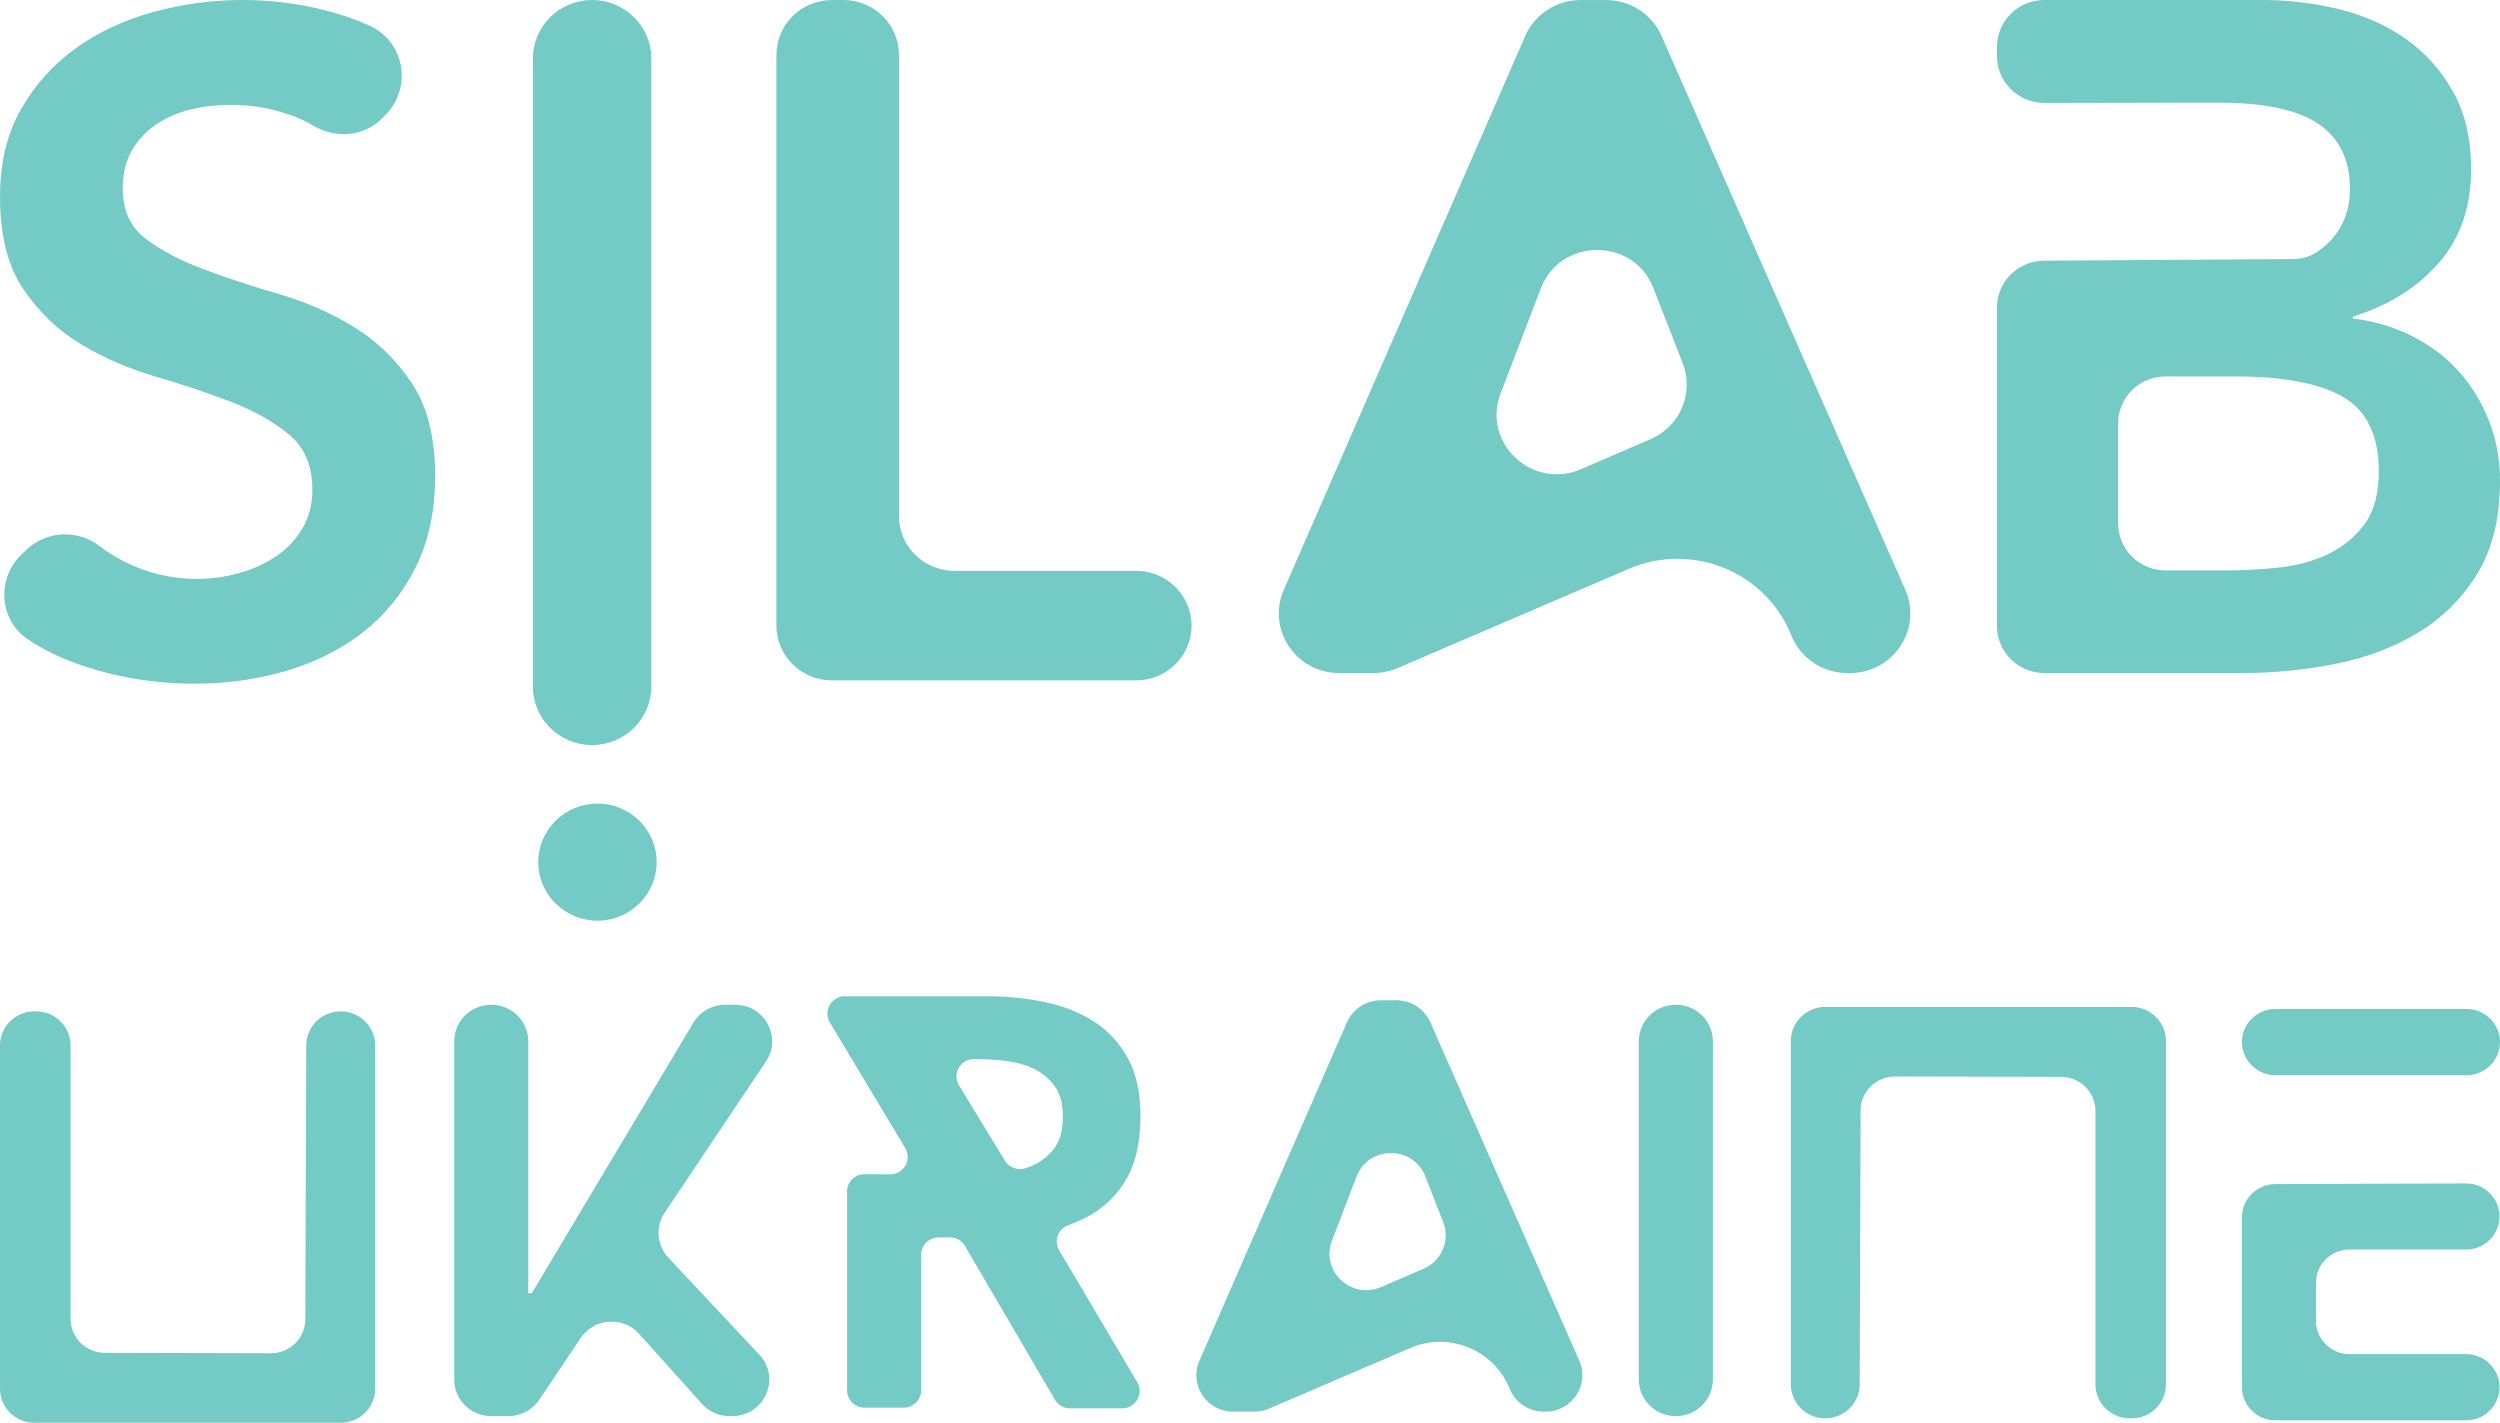
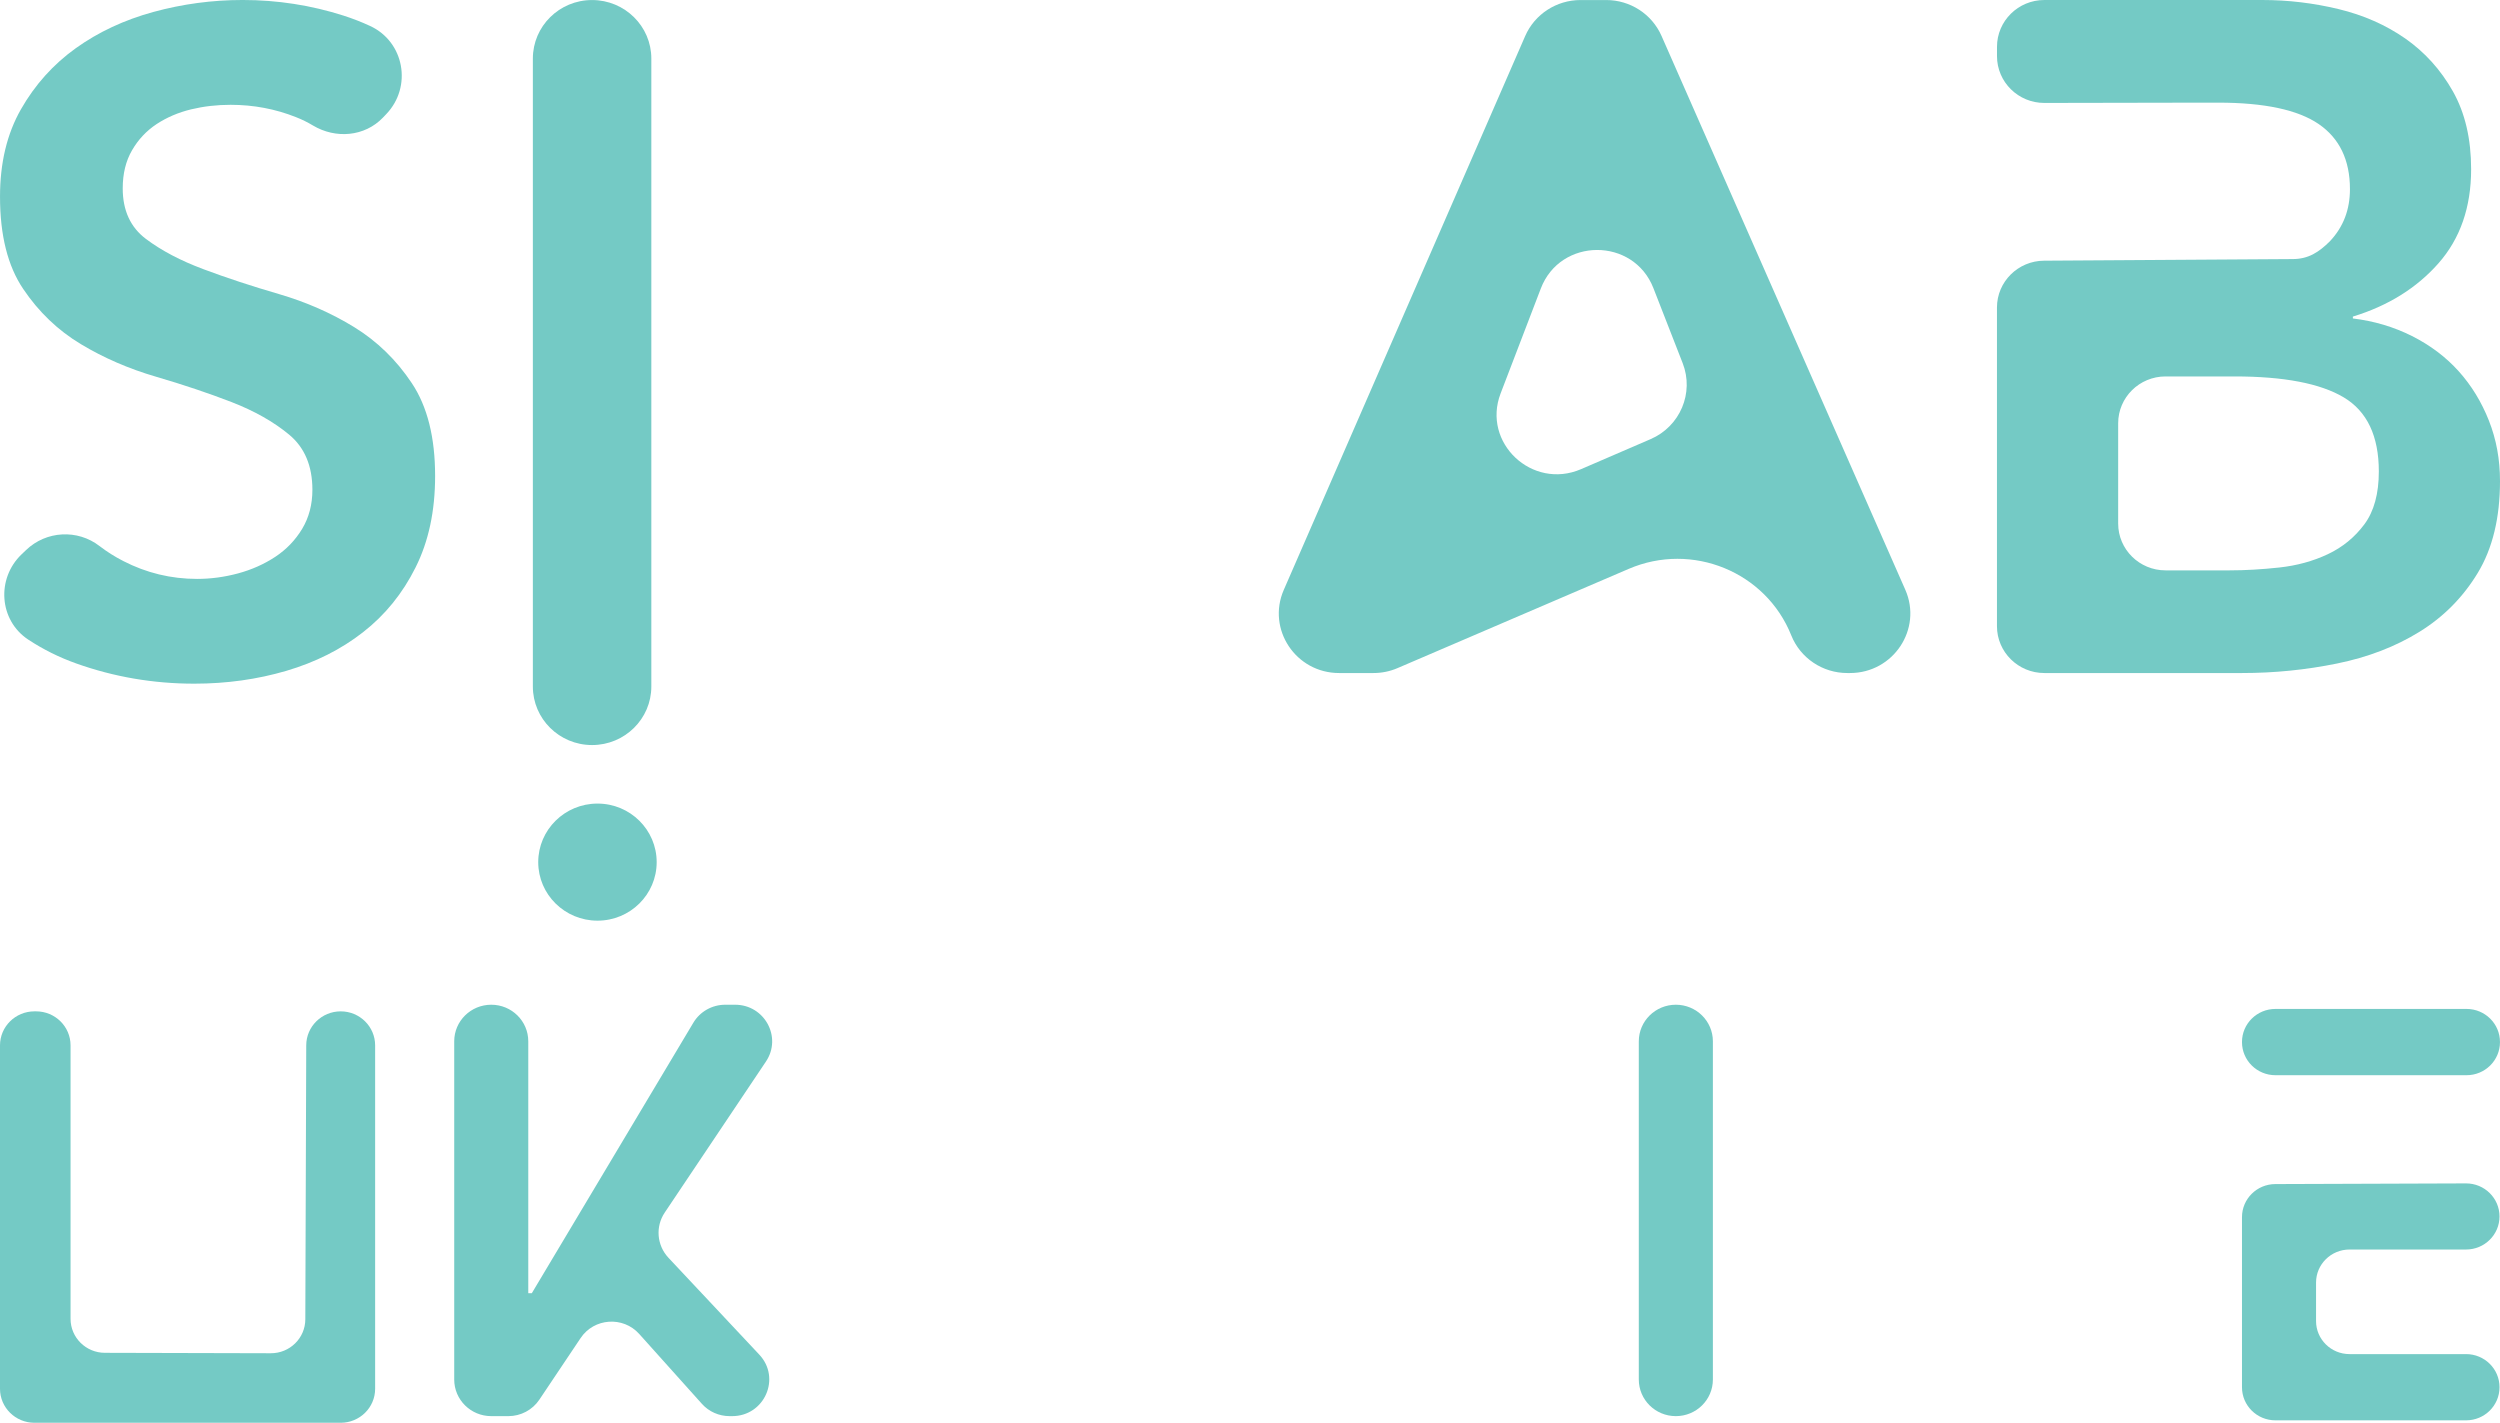
<svg xmlns="http://www.w3.org/2000/svg" width="492" height="280" viewBox="0 0 492 280" fill="none">
  <path d="M67.051 280H6.776C3.035 280 0 277.007 0 273.309V205.732C0 202.034 3.035 199.035 6.776 199.035H7.109C10.851 199.035 13.885 202.034 13.885 205.732V259.544C13.885 263.236 16.908 266.229 20.643 266.235L53.292 266.319C57.034 266.331 60.075 263.343 60.087 259.645L60.268 205.708C60.28 202.022 63.315 199.035 67.051 199.035C70.792 199.035 73.827 202.034 73.827 205.732V273.309C73.827 277.007 70.792 280 67.051 280Z" fill="#74CAC5" />
  <path d="M100.053 278.695H96.68C92.654 278.695 89.39 275.469 89.39 271.49V204.929C89.39 200.951 92.654 197.73 96.68 197.73C100.706 197.73 103.964 200.951 103.964 204.929V254.505H104.659L136.45 201.273C137.761 199.075 140.149 197.73 142.73 197.73H144.665C150.474 197.73 153.95 204.123 150.74 208.908L130.816 238.637C128.96 241.409 129.262 245.077 131.541 247.515L149.434 266.597C153.762 271.209 150.45 278.695 144.09 278.695H143.583C141.497 278.695 139.508 277.817 138.13 276.27L125.798 262.523C122.625 258.98 116.912 259.38 114.271 263.323L106.134 275.469C104.78 277.482 102.495 278.695 100.053 278.695Z" fill="#74CAC5" />
-   <path d="M197.773 228.425C198.626 229.829 200.373 230.42 201.932 229.877C202.204 229.781 202.476 229.674 202.742 229.572C204.634 228.807 206.176 227.666 207.373 226.143C208.57 224.613 209.168 222.48 209.168 219.738C209.168 217.217 208.624 215.222 207.548 213.734C206.46 212.246 205.076 211.099 203.383 210.299C201.678 209.498 199.792 208.99 197.713 208.757C195.627 208.53 193.62 208.411 191.692 208.411C189.002 208.411 187.34 211.32 188.73 213.596L197.773 228.425ZM220.823 277.164H210.589C209.355 277.164 208.213 276.513 207.596 275.455L189.921 245.231C189.304 244.173 188.162 243.522 186.929 243.522H184.74C182.83 243.522 181.283 245.052 181.283 246.946V273.609C181.283 275.503 179.735 277.033 177.825 277.033H170.16C168.25 277.033 166.702 275.503 166.702 273.609V234.495C166.702 232.595 168.268 231.06 170.19 231.078L175.147 231.119C177.843 231.143 179.53 228.246 178.151 225.957L163.317 201.224C161.945 198.941 163.613 196.062 166.291 196.062H194.243C198.178 196.062 201.974 196.444 205.638 197.209C209.301 197.967 212.523 199.246 215.304 201.038C218.078 202.831 220.297 205.232 221.953 208.243C223.609 211.249 224.444 215.006 224.444 219.505C224.444 224.613 223.555 228.73 221.784 231.86C220.007 234.985 217.613 237.404 214.608 239.119C213.266 239.884 211.828 240.535 210.298 241.085C208.249 241.814 207.336 244.173 208.437 246.031L223.809 272.02C225.151 274.302 223.488 277.164 220.823 277.164Z" fill="#74CAC5" />
-   <path d="M284.025 240.54L280.507 231.513C278.113 225.371 269.318 225.401 266.966 231.555L262.124 244.184C259.852 250.117 265.921 255.829 271.809 253.289L280.163 249.681C283.717 248.151 285.422 244.125 284.025 240.54ZM246.831 277.82H242.696C237.485 277.82 233.973 272.551 236.034 267.819L265.08 201.187C266.229 198.558 268.846 196.855 271.742 196.855H274.831C277.714 196.855 280.326 198.546 281.48 201.163L310.811 267.795C312.89 272.527 309.378 277.82 304.161 277.82H303.835C300.861 277.82 298.189 276.022 297.088 273.286C294.036 265.638 285.168 262.012 277.539 265.292L249.72 277.223C248.814 277.617 247.828 277.82 246.831 277.82Z" fill="#74CAC5" />
  <path d="M329.806 197.73C333.832 197.73 337.096 200.956 337.096 204.935V271.49C337.096 275.469 333.832 278.695 329.806 278.695C325.78 278.695 322.516 275.469 322.516 271.49V204.935C322.516 200.956 325.78 197.73 329.806 197.73Z" fill="#74CAC5" />
-   <path d="M359.215 198.162H419.489C423.231 198.162 426.265 201.161 426.265 204.859V272.435C426.265 276.128 423.231 279.127 419.489 279.127H419.15C415.415 279.127 412.38 276.128 412.38 272.435V218.618C412.38 214.932 409.352 211.933 405.616 211.927L372.967 211.849C369.225 211.837 366.191 214.824 366.172 218.517L365.991 272.459C365.979 276.146 362.944 279.133 359.215 279.133C355.473 279.133 352.438 276.134 352.438 272.435V204.859C352.438 201.161 355.473 198.162 359.215 198.162Z" fill="#74CAC5" />
  <path d="M447.782 233.025L485.297 232.893C488.948 232.881 491.904 235.797 491.904 239.399C491.904 242.99 488.954 245.905 485.321 245.905H462.387C458.748 245.905 455.798 248.821 455.798 252.412V259.981C455.798 263.572 458.748 266.487 462.387 266.487H485.321C488.954 266.487 491.904 269.397 491.904 272.993V273.017C491.904 276.614 488.954 279.523 485.321 279.523H447.806C444.167 279.523 441.223 276.614 441.223 273.017V239.525C441.223 235.946 444.155 233.037 447.782 233.025ZM441.223 205.088V205.065C441.223 201.474 444.167 198.558 447.806 198.558H485.418C489.051 198.558 491.995 201.474 491.995 205.065V205.088C491.995 208.685 489.051 211.601 485.418 211.601H447.806C444.167 211.601 441.223 208.685 441.223 205.088Z" fill="#74CAC5" />
  <path d="M75.365 23.142C71.763 26.9 66.062 27.372 61.577 24.69C60.543 24.069 59.449 23.525 58.276 23.065C54.19 21.434 49.892 20.627 45.376 20.627C42.692 20.627 40.105 20.92 37.596 21.523C35.094 22.133 32.845 23.095 30.826 24.415C28.819 25.747 27.199 27.468 25.984 29.577C24.757 31.686 24.152 34.183 24.152 37.081C24.152 41.418 25.676 44.734 28.729 47.028C31.775 49.316 35.553 51.306 40.069 52.99C44.584 54.681 49.523 56.306 54.891 57.871C60.259 59.443 65.198 61.611 69.713 64.384C74.223 67.162 78.007 70.836 81.054 75.418C84.106 80.001 85.63 86.083 85.63 93.676C85.63 100.553 84.354 106.551 81.785 111.671C79.228 116.797 75.776 121.045 71.448 124.42C67.12 127.802 62.085 130.329 56.354 132.02C50.617 133.704 44.578 134.547 38.237 134.547C30.185 134.547 22.442 133.221 15.001 130.568C11.646 129.373 8.496 127.808 5.564 125.878C-0.203 122.078 -0.735 113.864 4.24 109.102L5.147 108.236C9.095 104.454 15.254 104.113 19.582 107.459C21.021 108.564 22.575 109.55 24.243 110.404C28.813 112.758 33.667 113.929 38.787 113.929C41.471 113.929 44.155 113.571 46.839 112.848C49.517 112.125 51.959 111.038 54.16 109.592C56.354 108.146 58.119 106.306 59.467 104.077C60.803 101.849 61.48 99.286 61.48 96.388C61.48 91.687 59.951 88.072 56.904 85.539C53.851 83.012 50.067 80.867 45.558 79.122C41.042 77.378 36.103 75.717 30.735 74.146C25.367 72.581 20.429 70.442 15.919 67.729C11.404 65.017 7.62 61.396 4.573 56.874C1.52 52.357 0.003 46.299 0.003 38.7C0.003 32.074 1.369 26.345 4.114 21.523C6.858 16.702 10.461 12.687 14.91 9.491C19.365 6.301 24.455 3.923 30.185 2.352C35.922 0.786 41.773 -0.002 47.758 -0.002C54.583 -0.002 61.202 1.025 67.61 3.074C69.399 3.648 71.14 4.323 72.826 5.106C79.603 8.23 81.156 17.096 76.018 22.455L75.365 23.142Z" fill="#74CAC5" />
  <path d="M105.924 169.669C105.924 163.306 111.147 158.144 117.585 158.144C124.023 158.144 129.233 163.306 129.233 169.669C129.233 176.032 124.023 181.187 117.585 181.187C111.147 181.187 105.924 176.032 105.924 169.669ZM104.866 135.107V11.527C104.866 5.164 110.083 0.008 116.521 0.008C122.959 0.008 128.182 5.164 128.182 11.527V135.107C128.182 141.47 122.959 146.626 116.521 146.626C110.083 146.626 104.866 141.47 104.866 135.107Z" fill="#74CAC5" />
-   <path d="M163.711 0.006H166.008C172.029 0.006 176.913 4.834 176.913 10.784V101.559C176.913 107.515 181.797 112.343 187.818 112.343H223.598C229.619 112.343 234.503 117.164 234.503 123.115C234.503 129.071 229.619 133.898 223.598 133.898H163.705C157.684 133.898 152.8 129.071 152.8 123.115V10.784C152.8 4.834 157.684 0.006 163.711 0.006Z" fill="#74CAC5" />
  <path d="M331.151 71.472L325.39 56.704C321.473 46.661 307.086 46.703 303.236 56.77L295.317 77.435C291.605 87.137 301.537 96.475 311.154 92.329L324.828 86.426C330.649 83.917 333.436 77.327 331.151 71.472ZM270.309 132.453H263.532C255.015 132.453 249.278 123.832 252.645 116.095L300.159 7.087C302.033 2.791 306.318 0.007 311.052 0.007H316.105C320.82 0.007 325.094 2.773 326.98 7.051L374.959 116.053C378.368 123.796 372.619 132.453 364.078 132.453H363.552C358.686 132.453 354.309 129.514 352.52 125.039C347.521 112.523 333.019 106.59 320.53 111.955L275.03 131.485C273.543 132.124 271.935 132.453 270.309 132.453Z" fill="#74CAC5" />
  <path d="M416.855 103.029C416.855 108.125 421.026 112.248 426.183 112.248H438.81C441.839 112.248 445.091 112.062 448.561 111.686C452.025 111.31 455.216 110.437 458.118 109.063C461.02 107.695 463.419 105.73 465.318 103.173C467.204 100.622 468.153 97.156 468.153 92.789C468.153 85.811 465.843 80.942 461.243 78.2C456.637 75.457 449.474 74.083 439.76 74.083H426.183C421.026 74.083 416.855 78.212 416.855 83.302V103.029ZM393.008 11.048V9.219C393.008 4.129 397.179 0.001 402.329 0.001H445.248C450.296 0.001 455.277 0.598 460.198 1.781C465.118 2.964 469.501 4.9 473.357 7.576C477.196 10.265 480.327 13.724 482.721 17.96C485.121 22.202 486.318 27.316 486.318 33.302C486.318 40.788 484.172 46.96 479.886 51.823C475.594 56.686 469.978 60.181 463.045 62.302V62.672C467.204 63.174 471.084 64.327 474.675 66.131C478.272 67.942 481.337 70.248 483.864 73.056C486.384 75.864 488.367 79.108 489.818 82.782C491.275 86.462 492 90.423 492 94.665C492 101.894 490.543 107.916 487.642 112.72C484.74 117.517 480.926 121.383 476.186 124.316C471.459 127.249 466.031 129.34 459.913 130.583C453.79 131.832 447.576 132.453 441.271 132.453H402.329C397.179 132.453 393.002 128.325 393.002 123.235V60.516C393.002 55.455 397.143 51.333 402.269 51.303L451.178 50.986C454.273 50.986 456.317 49.666 458.529 47.479L458.541 47.461C461.159 44.683 462.47 41.278 462.47 37.227C462.47 31.492 460.415 27.22 456.317 24.412C452.218 21.61 445.623 20.2 436.538 20.2H433.606L402.347 20.26C397.191 20.272 393.008 16.144 393.008 11.048Z" fill="#74CAC5" />
</svg>